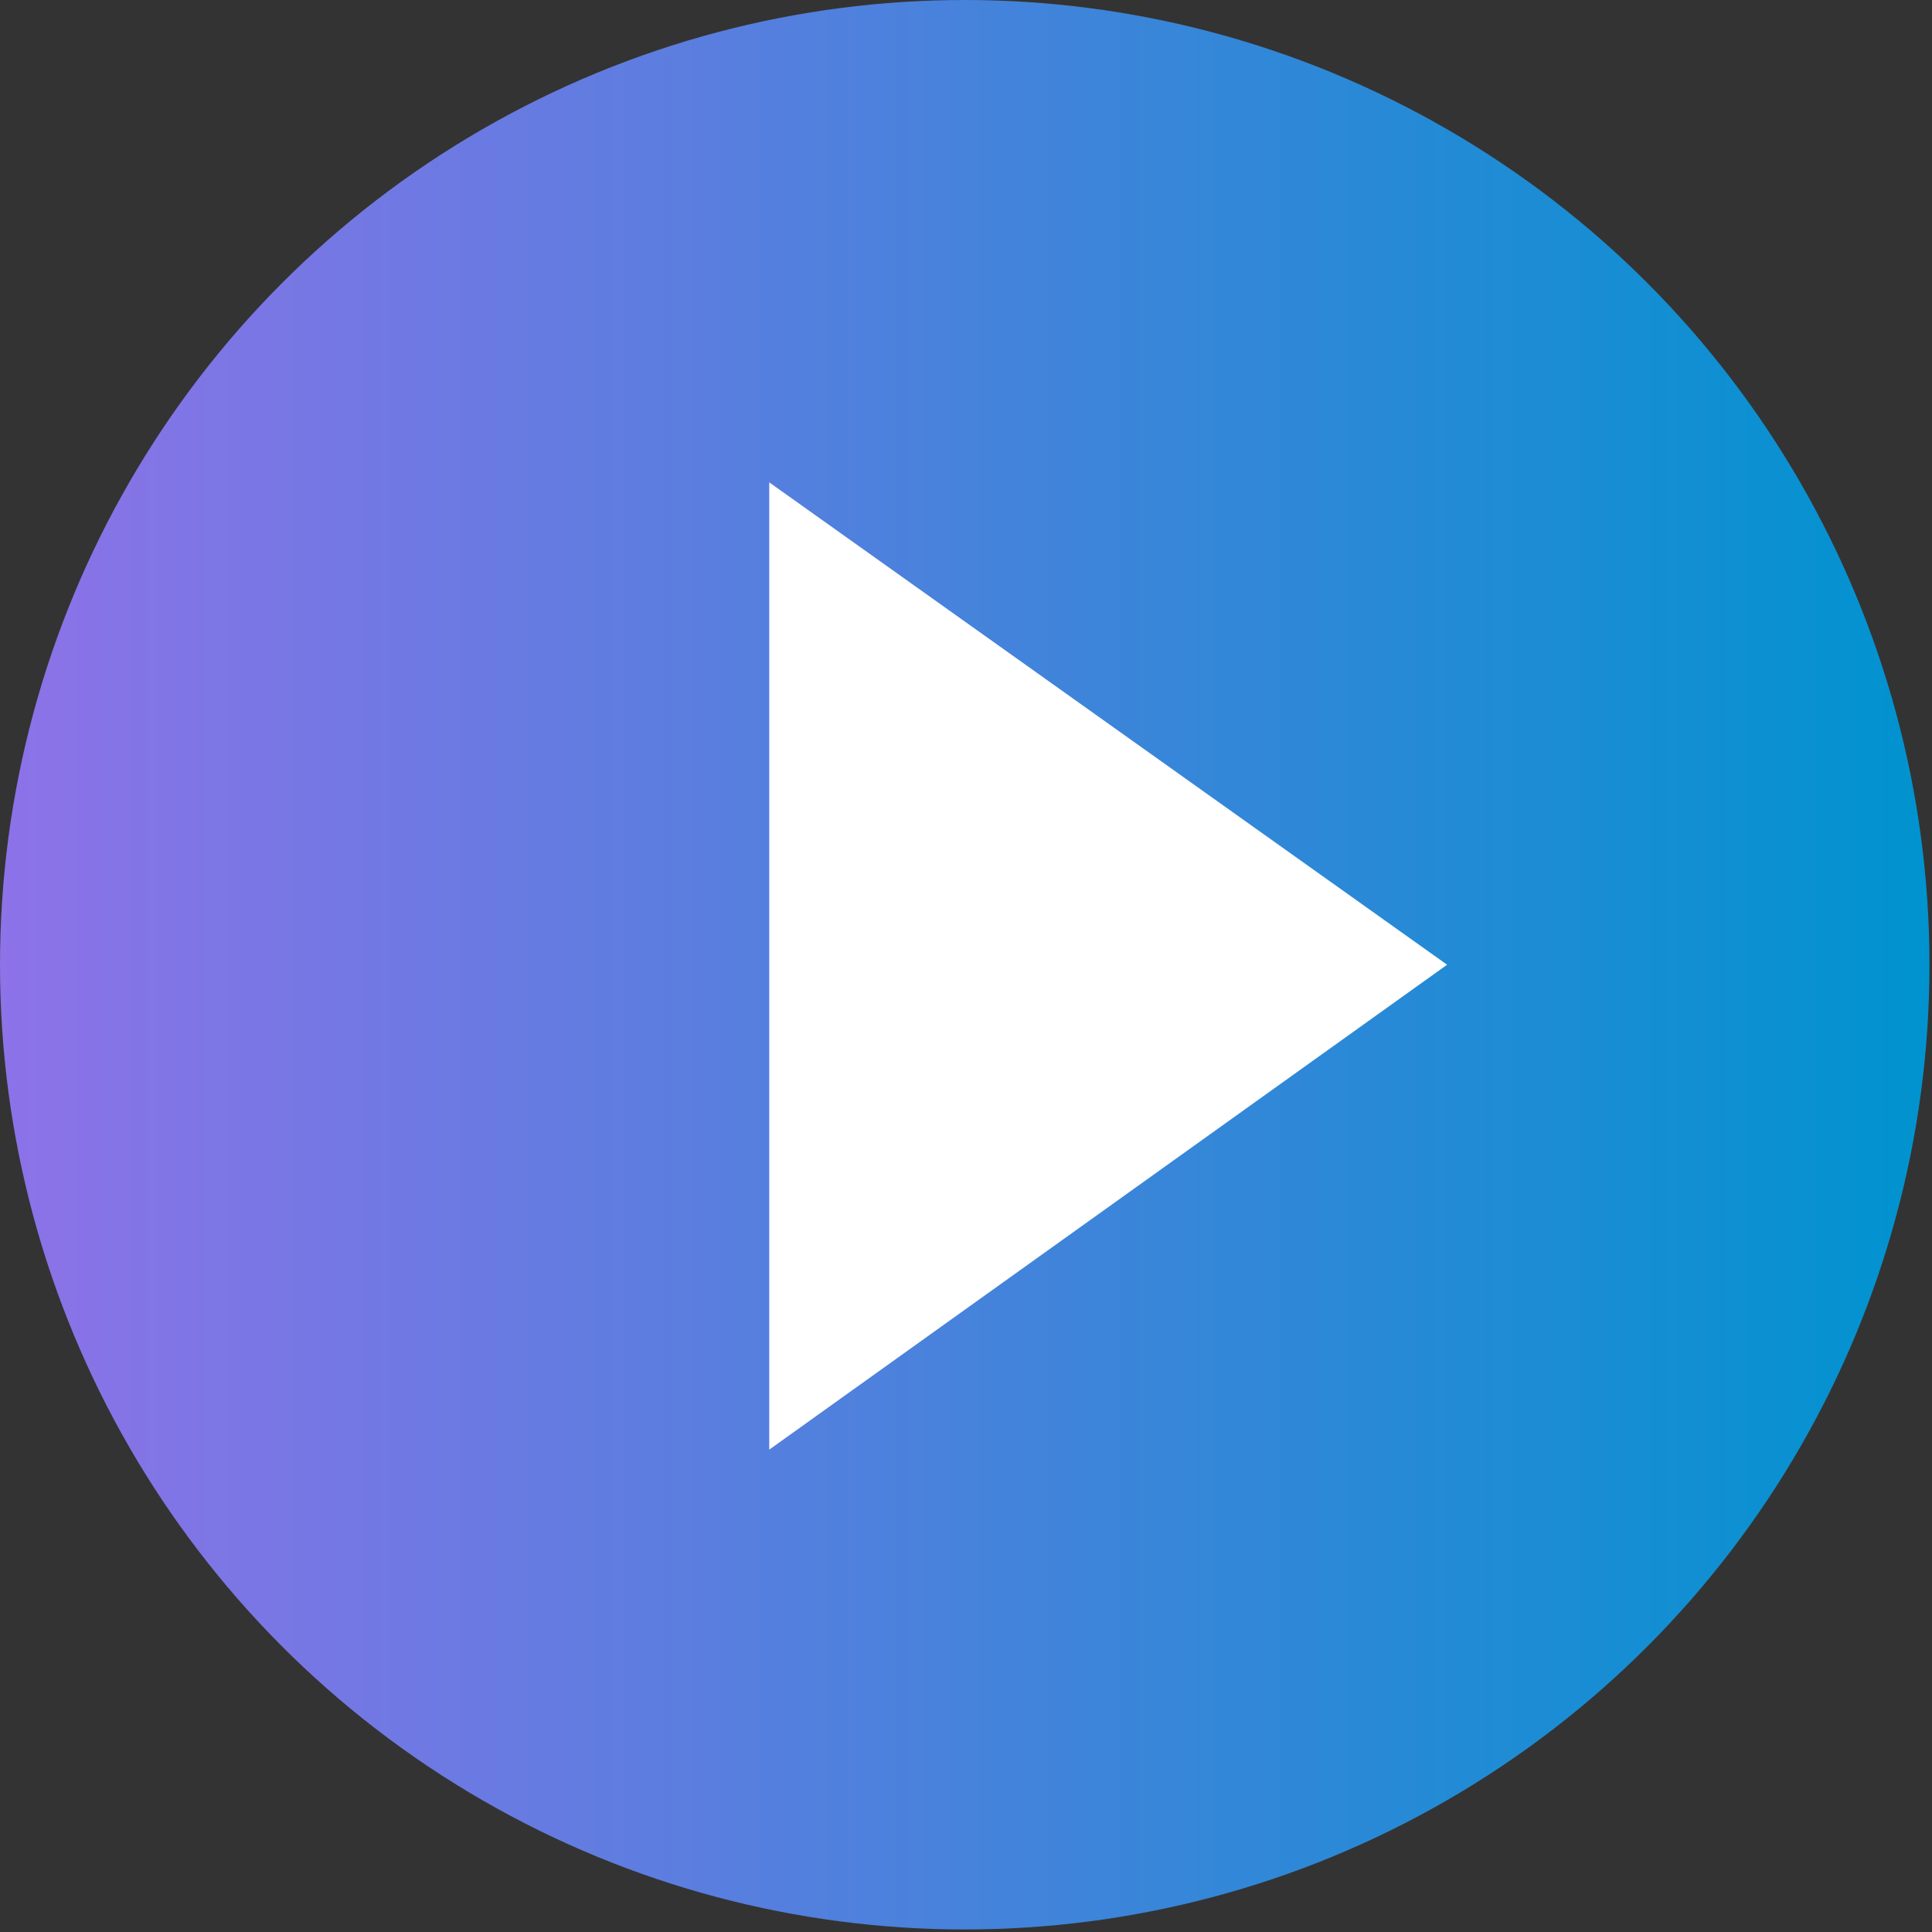
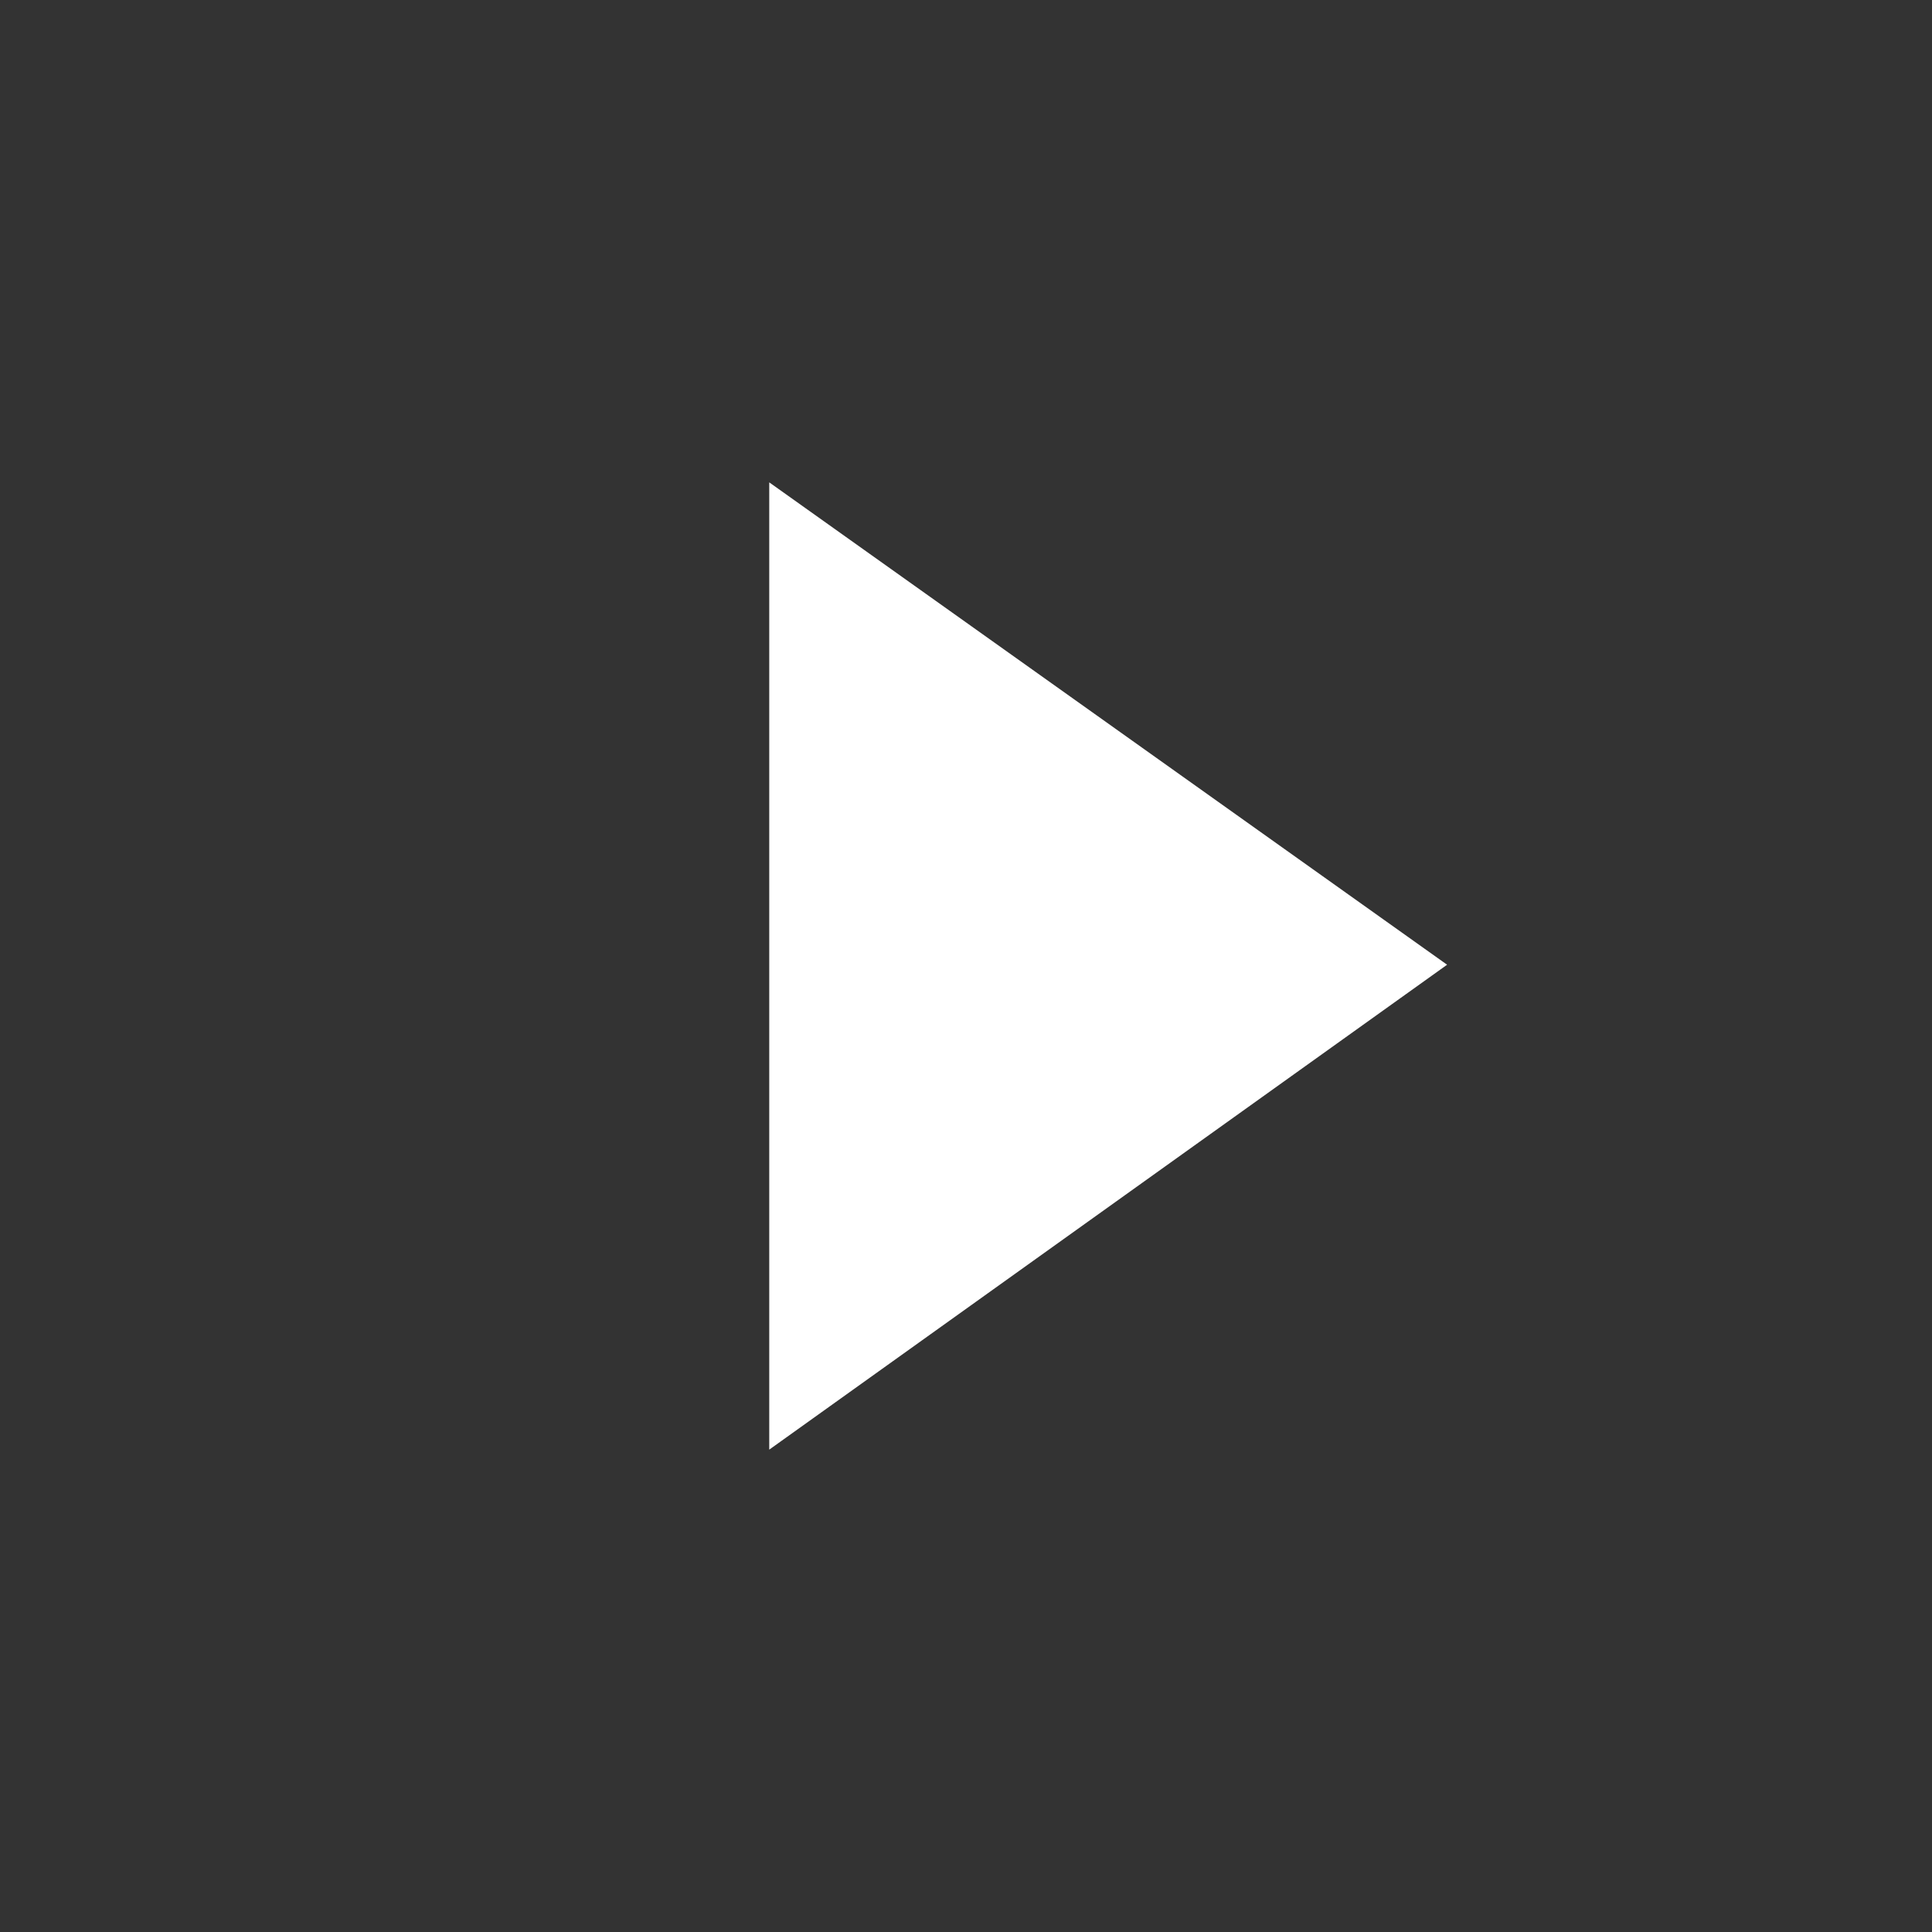
<svg xmlns="http://www.w3.org/2000/svg" viewBox="0 0 76.1 76.1">
  <rect x="0" y="0" width="76.1" height="76.1" fill="#333333" stroke="none" />
  <defs>
    <style>.cls-1{fill:url(#未命名的渐变_17);}.cls-2{fill:#fff;}</style>
    <linearGradient id="未命名的渐变_17" y1="38.03" x2="76.06" y2="38.03" gradientUnits="userSpaceOnUse">
      <stop offset="0" stop-color="#8d72e8" />
      <stop offset="1" stop-color="#0093cf" />
    </linearGradient>
  </defs>
  <g id="图层_2" data-name="图层 2">
    <g id="图层_1-2" data-name="图层 1">
-       <circle class="cls-1" cx="38" cy="38" r="38" />
      <polyline class="cls-2" points="30.3 19 57 38 30.3 57.1" />
    </g>
  </g>
</svg>